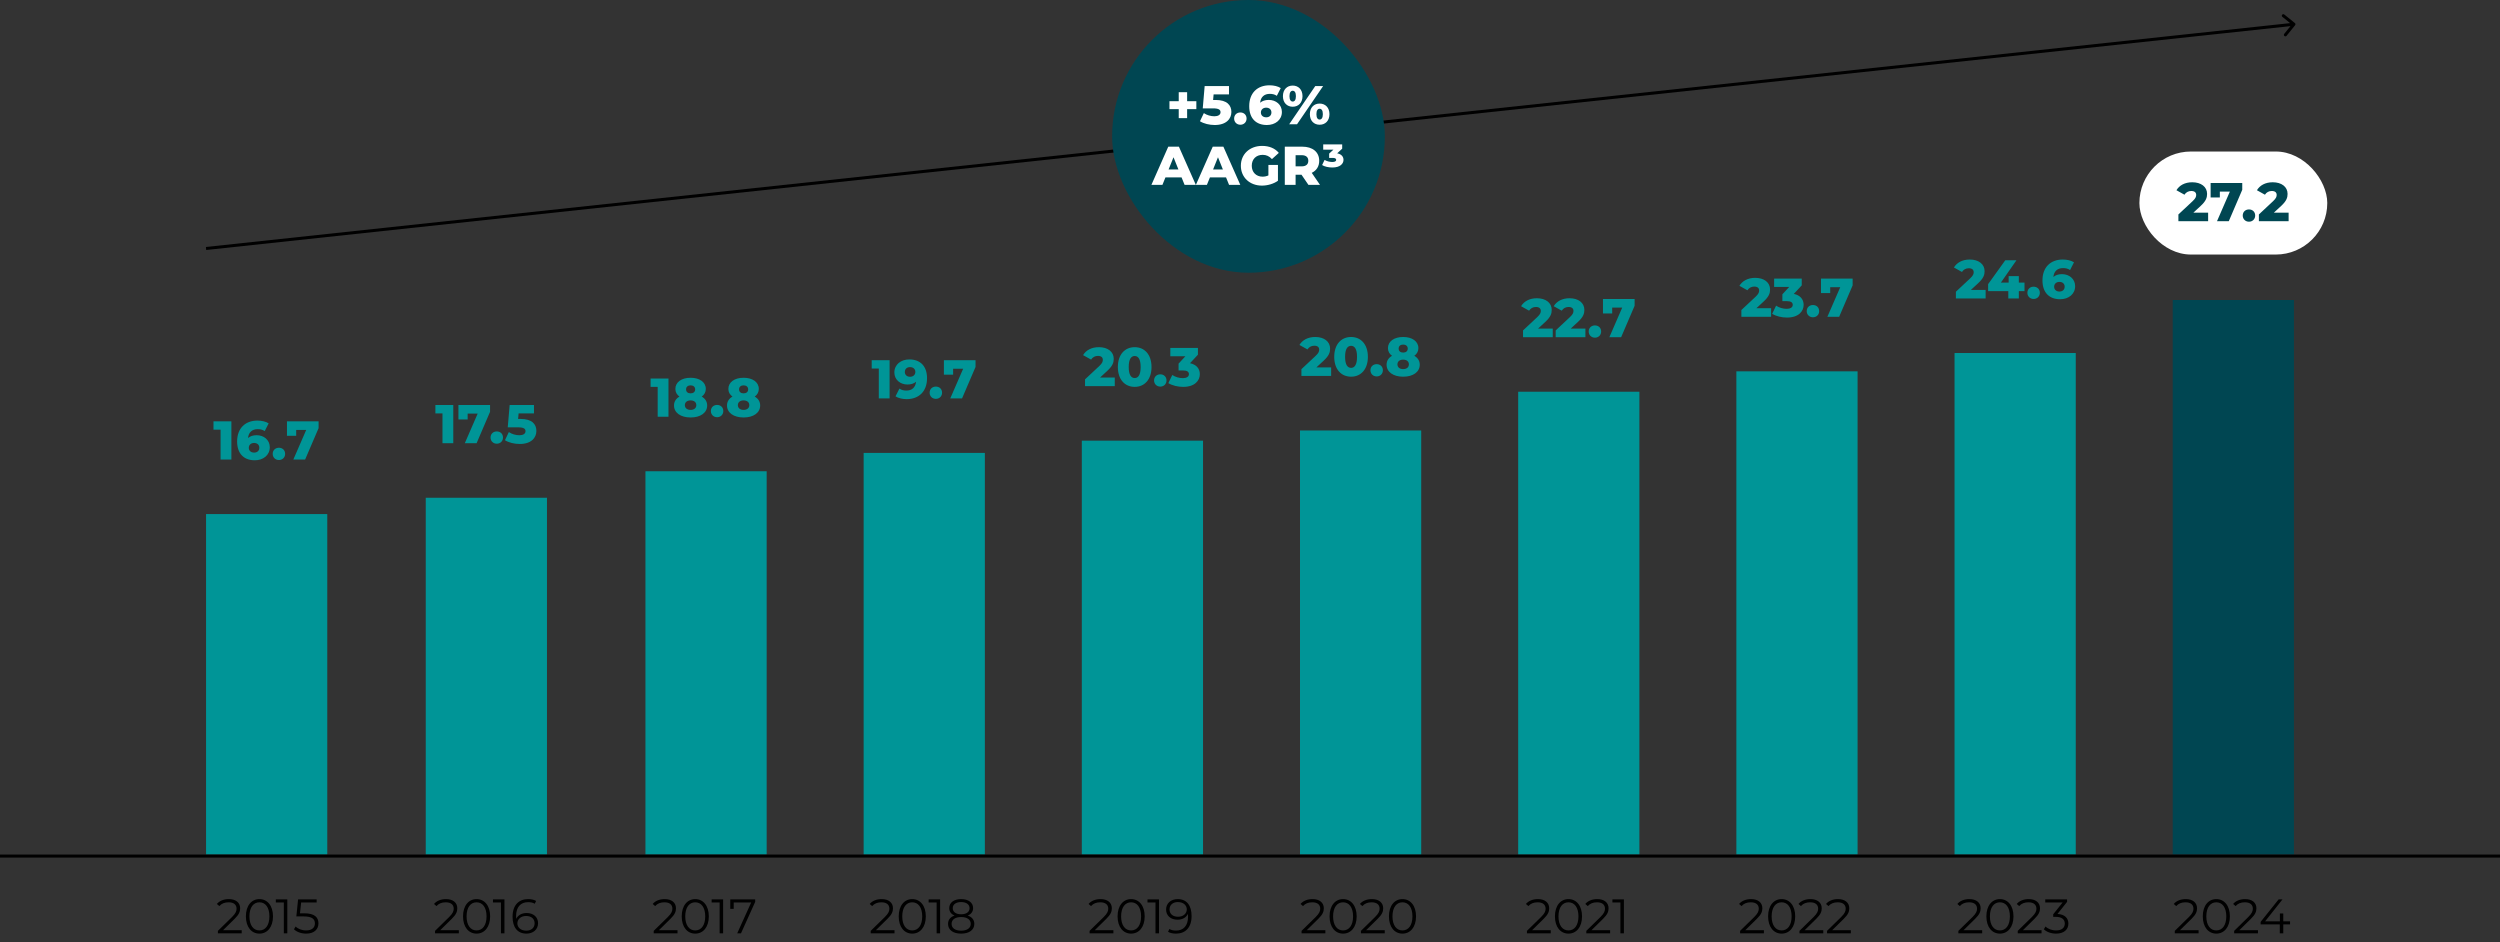
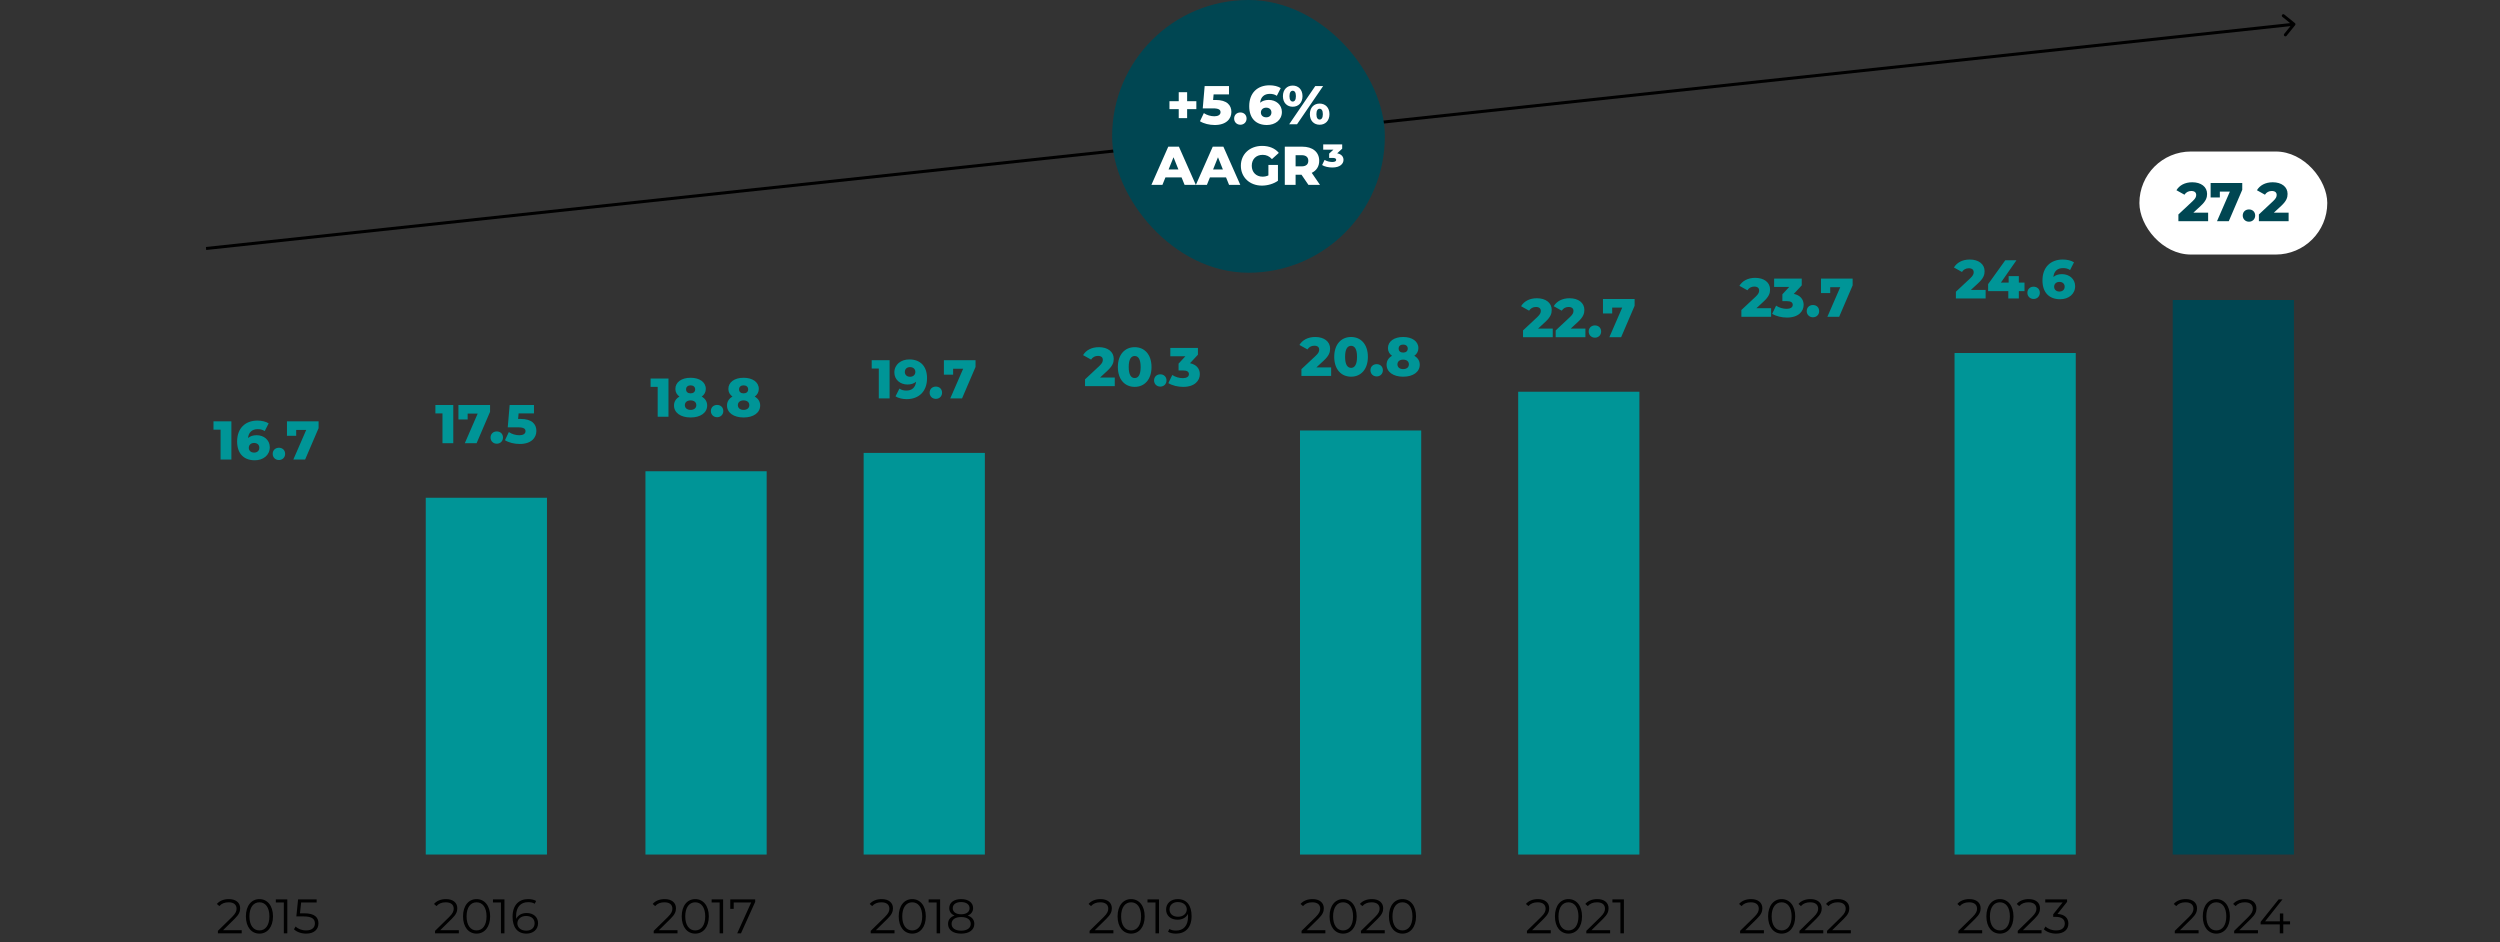
<svg xmlns="http://www.w3.org/2000/svg" width="825" height="311" viewBox="0 0 825 311" fill="none">
  <rect x="0" y="0" width="825" height="311" fill="#333333" stroke="none" />
  <path d="M757.389 8.314C757.563 8.099 757.529 7.784 757.314 7.611L753.81 4.787C753.595 4.613 753.28 4.647 753.107 4.862C752.934 5.077 752.968 5.392 753.183 5.565L756.297 8.076L753.787 11.19C753.613 11.405 753.647 11.72 753.862 11.893C754.077 12.066 754.392 12.032 754.565 11.817L757.389 8.314ZM68.053 82.497L757.053 8.497L756.947 7.503L67.947 81.503L68.053 82.497Z" fill="black" />
  <rect x="367" width="90" height="90" rx="45" fill="#004652" />
  <path d="M394.795 33.386V36.014H391.753V38.984H388.981V36.014H385.921V33.386H388.981V30.416H391.753V33.386H394.795ZM401.174 32.99C404.9 32.99 406.358 34.718 406.358 36.95C406.358 39.2 404.666 41.252 400.868 41.252C399.122 41.252 397.268 40.82 395.99 40.01L397.268 37.328C398.294 38.012 399.554 38.372 400.76 38.372C401.966 38.372 402.776 37.886 402.776 37.04C402.776 36.266 402.254 35.762 400.328 35.762H396.908L397.538 28.4H405.566V31.154H400.49L400.328 32.99H401.174ZM409.317 41.162C408.165 41.162 407.265 40.316 407.265 39.128C407.265 37.904 408.165 37.112 409.317 37.112C410.487 37.112 411.369 37.904 411.369 39.128C411.369 40.316 410.487 41.162 409.317 41.162ZM418.687 32.972C421.063 32.972 423.025 34.538 423.025 36.95C423.025 39.578 420.829 41.252 418.075 41.252C414.547 41.252 412.243 39.128 412.243 35.042C412.243 30.65 414.961 28.148 418.939 28.148C420.361 28.148 421.729 28.472 422.647 29.066L421.351 31.622C420.631 31.118 419.839 30.974 419.029 30.974C417.229 30.974 416.023 31.982 415.843 33.908C416.545 33.296 417.499 32.972 418.687 32.972ZM417.859 38.714C418.867 38.714 419.569 38.102 419.569 37.112C419.569 36.14 418.867 35.528 417.841 35.528C416.815 35.528 416.095 36.176 416.095 37.13C416.095 38.066 416.779 38.714 417.859 38.714ZM426.587 35.222C424.733 35.222 423.365 33.926 423.365 31.73C423.365 29.552 424.733 28.238 426.587 28.238C428.459 28.238 429.827 29.552 429.827 31.73C429.827 33.926 428.459 35.222 426.587 35.222ZM425.435 41L434.039 28.4L436.631 28.4L428.027 41H425.435ZM426.587 33.512C427.199 33.512 427.649 33.008 427.649 31.73C427.649 30.452 427.199 29.948 426.587 29.948C426.011 29.948 425.525 30.452 425.525 31.73C425.525 33.008 426.011 33.512 426.587 33.512ZM435.479 41.162C433.607 41.162 432.257 39.866 432.257 37.67C432.257 35.492 433.607 34.178 435.479 34.178C437.351 34.178 438.719 35.492 438.719 37.67C438.719 39.866 437.351 41.162 435.479 41.162ZM435.479 39.452C436.073 39.452 436.541 38.948 436.541 37.67C436.541 36.392 436.073 35.888 435.479 35.888C434.885 35.888 434.417 36.392 434.417 37.67C434.417 38.948 434.885 39.452 435.479 39.452ZM390.911 61L389.921 58.552H384.593L383.603 61H379.967L385.529 48.4H389.039L394.619 61H390.911ZM385.637 55.924H388.877L387.257 51.892L385.637 55.924ZM405.588 61L404.598 58.552L399.27 58.552L398.28 61H394.644L400.206 48.4H403.716L409.296 61H405.588ZM400.314 55.924H403.554L401.934 51.892L400.314 55.924ZM418.573 57.886V54.43H421.723V59.65C420.265 60.694 418.267 61.252 416.431 61.252C412.417 61.252 409.483 58.534 409.483 54.7C409.483 50.866 412.417 48.148 416.503 48.148C418.861 48.148 420.769 48.958 422.011 50.452L419.743 52.504C418.879 51.55 417.889 51.1 416.683 51.1C414.523 51.1 413.083 52.522 413.083 54.7C413.083 56.824 414.523 58.3 416.647 58.3C417.313 58.3 417.943 58.174 418.573 57.886ZM431.777 61L429.491 57.652H427.547V61H423.983V48.4H429.743C433.181 48.4 435.341 50.182 435.341 53.062C435.341 54.916 434.441 56.284 432.875 57.04L435.593 61H431.777ZM431.741 53.062C431.741 51.892 431.003 51.208 429.527 51.208H427.547V54.898H429.527C431.003 54.898 431.741 54.214 431.741 53.062ZM441.267 50.596C442.635 50.848 443.355 51.676 443.355 52.756C443.355 54.034 442.239 55.276 439.683 55.276C438.387 55.276 437.055 54.97 436.299 54.466L437.109 52.774C437.829 53.206 438.801 53.458 439.647 53.458C440.511 53.458 440.943 53.206 440.943 52.756C440.943 52.36 440.619 52.108 439.791 52.108H438.621V50.686L440.025 49.39H436.659V47.644H442.923V49.066L441.267 50.596Z" fill="white" />
  <path d="M70.451 139.045H76.355V151.645H72.791V141.799H70.451V139.045ZM84.694 143.617C87.07 143.617 89.032 145.183 89.032 147.595C89.032 150.223 86.836 151.897 84.082 151.897C80.554 151.897 78.25 149.773 78.25 145.687C78.25 141.295 80.968 138.793 84.946 138.793C86.368 138.793 87.736 139.117 88.654 139.711L87.358 142.267C86.638 141.763 85.846 141.619 85.036 141.619C83.236 141.619 82.03 142.627 81.85 144.553C82.552 143.941 83.506 143.617 84.694 143.617ZM83.866 149.359C84.874 149.359 85.576 148.747 85.576 147.757C85.576 146.785 84.874 146.173 83.848 146.173C82.822 146.173 82.102 146.821 82.102 147.775C82.102 148.711 82.786 149.359 83.866 149.359ZM92.041 151.807C90.889 151.807 89.989 150.961 89.989 149.773C89.989 148.549 90.889 147.757 92.041 147.757C93.211 147.757 94.093 148.549 94.093 149.773C94.093 150.961 93.211 151.807 92.041 151.807ZM94.698 139.045H105.138V141.277L100.692 151.645H96.804L101.052 141.871H97.74V143.815H94.698V139.045Z" fill="#009597" />
-   <rect x="68" y="169.645" width="40" height="112.355" fill="#009597" />
  <path d="M143.68 133.659H149.584V146.259H146.02V136.413H143.68V133.659ZM151.281 133.659H161.721V135.891L157.275 146.259H153.387L157.635 136.485H154.323V138.429H151.281V133.659ZM163.934 146.421C162.782 146.421 161.882 145.575 161.882 144.387C161.882 143.163 162.782 142.371 163.934 142.371C165.104 142.371 165.986 143.163 165.986 144.387C165.986 145.575 165.104 146.421 163.934 146.421ZM171.822 138.249C175.548 138.249 177.006 139.977 177.006 142.209C177.006 144.459 175.314 146.511 171.516 146.511C169.77 146.511 167.916 146.079 166.638 145.269L167.916 142.587C168.942 143.271 170.202 143.631 171.408 143.631C172.614 143.631 173.424 143.145 173.424 142.299C173.424 141.525 172.902 141.021 170.976 141.021H167.556L168.186 133.659H176.214V136.413H171.138L170.976 138.249H171.822Z" fill="#009597" />
  <rect x="140.5" y="164.259" width="40" height="117.741" fill="#009597" />
  <path d="M214.695 124.915H220.599V137.515H217.035V127.669H214.695V124.915ZM231.566 130.873C232.7 131.521 233.366 132.511 233.366 133.807C233.366 136.219 231.152 137.767 227.894 137.767C224.636 137.767 222.422 136.219 222.422 133.807C222.422 132.511 223.088 131.521 224.222 130.873C223.376 130.279 222.872 129.415 222.872 128.335C222.872 126.103 224.924 124.663 227.894 124.663C230.864 124.663 232.916 126.103 232.916 128.335C232.916 129.415 232.412 130.279 231.566 130.873ZM227.894 127.165C227.012 127.165 226.4 127.651 226.4 128.497C226.4 129.325 226.994 129.811 227.894 129.811C228.794 129.811 229.406 129.325 229.406 128.497C229.406 127.651 228.776 127.165 227.894 127.165ZM227.894 135.265C229.028 135.265 229.784 134.671 229.784 133.699C229.784 132.727 229.028 132.133 227.894 132.133C226.76 132.133 226.004 132.727 226.004 133.699C226.004 134.671 226.76 135.265 227.894 135.265ZM236.637 137.677C235.485 137.677 234.585 136.831 234.585 135.643C234.585 134.419 235.485 133.627 236.637 133.627C237.807 133.627 238.689 134.419 238.689 135.643C238.689 136.831 237.807 137.677 236.637 137.677ZM249.056 130.873C250.19 131.521 250.856 132.511 250.856 133.807C250.856 136.219 248.642 137.767 245.384 137.767C242.126 137.767 239.912 136.219 239.912 133.807C239.912 132.511 240.578 131.521 241.712 130.873C240.866 130.279 240.362 129.415 240.362 128.335C240.362 126.103 242.414 124.663 245.384 124.663C248.354 124.663 250.406 126.103 250.406 128.335C250.406 129.415 249.902 130.279 249.056 130.873ZM245.384 127.165C244.502 127.165 243.89 127.651 243.89 128.497C243.89 129.325 244.484 129.811 245.384 129.811C246.284 129.811 246.896 129.325 246.896 128.497C246.896 127.651 246.266 127.165 245.384 127.165ZM245.384 135.265C246.518 135.265 247.274 134.671 247.274 133.699C247.274 132.727 246.518 132.133 245.384 132.133C244.25 132.133 243.494 132.727 243.494 133.699C243.494 134.671 244.25 135.265 245.384 135.265Z" fill="#009597" />
  <rect x="213" y="155.515" width="40" height="126.486" fill="#009597" />
-   <path d="M287.662 118.862H293.566V131.462H290.002V121.616H287.662V118.862ZM300.069 118.61C303.615 118.61 305.919 120.734 305.919 124.82C305.919 129.212 303.201 131.714 299.205 131.714C297.801 131.714 296.433 131.39 295.515 130.796L296.811 128.24C297.531 128.744 298.323 128.888 299.133 128.888C300.915 128.888 302.103 127.88 302.301 125.972C301.599 126.566 300.663 126.89 299.475 126.89C297.099 126.89 295.137 125.324 295.137 122.912C295.137 120.284 297.333 118.61 300.069 118.61ZM300.321 124.334C301.347 124.334 302.067 123.686 302.067 122.732C302.067 121.796 301.383 121.148 300.303 121.148C299.295 121.148 298.593 121.76 298.593 122.75C298.593 123.722 299.295 124.334 300.321 124.334ZM308.83 131.624C307.678 131.624 306.778 130.778 306.778 129.59C306.778 128.366 307.678 127.574 308.83 127.574C310 127.574 310.882 128.366 310.882 129.59C310.882 130.778 310 131.624 308.83 131.624ZM311.487 118.862L321.927 118.862V121.094L317.481 131.462H313.593L317.841 121.688H314.529V123.632H311.487V118.862Z" fill="#009597" />
+   <path d="M287.662 118.862H293.566V131.462H290.002V121.616H287.662V118.862ZM300.069 118.61C303.615 118.61 305.919 120.734 305.919 124.82C305.919 129.212 303.201 131.714 299.205 131.714C297.801 131.714 296.433 131.39 295.515 130.796L296.811 128.24C297.531 128.744 298.323 128.888 299.133 128.888C300.915 128.888 302.103 127.88 302.301 125.972C301.599 126.566 300.663 126.89 299.475 126.89C297.099 126.89 295.137 125.324 295.137 122.912C295.137 120.284 297.333 118.61 300.069 118.61ZM300.321 124.334C301.347 124.334 302.067 123.686 302.067 122.732C302.067 121.796 301.383 121.148 300.303 121.148C299.295 121.148 298.593 121.76 298.593 122.75C298.593 123.722 299.295 124.334 300.321 124.334M308.83 131.624C307.678 131.624 306.778 130.778 306.778 129.59C306.778 128.366 307.678 127.574 308.83 127.574C310 127.574 310.882 128.366 310.882 129.59C310.882 130.778 310 131.624 308.83 131.624ZM311.487 118.862L321.927 118.862V121.094L317.481 131.462H313.593L317.841 121.688H314.529V123.632H311.487V118.862Z" fill="#009597" />
  <rect x="285" y="149.462" width="40" height="132.538" fill="#009597" />
  <path d="M363.013 124.591H367.873V127.417H358.063V125.185L362.779 120.775C363.787 119.839 363.931 119.263 363.931 118.741C363.931 117.931 363.391 117.445 362.311 117.445C361.393 117.445 360.565 117.859 360.061 118.669L357.415 117.193C358.369 115.609 360.151 114.565 362.635 114.565C365.533 114.565 367.531 116.059 367.531 118.399C367.531 119.623 367.189 120.739 365.389 122.395L363.013 124.591ZM374.455 127.669C371.233 127.669 368.893 125.275 368.893 121.117C368.893 116.959 371.233 114.565 374.455 114.565C377.659 114.565 379.999 116.959 379.999 121.117C379.999 125.275 377.659 127.669 374.455 127.669ZM374.455 124.753C375.589 124.753 376.417 123.763 376.417 121.117C376.417 118.471 375.589 117.481 374.455 117.481C373.303 117.481 372.475 118.471 372.475 121.117C372.475 123.763 373.303 124.753 374.455 124.753ZM382.895 127.579C381.743 127.579 380.843 126.733 380.843 125.545C380.843 124.321 381.743 123.529 382.895 123.529C384.065 123.529 384.947 124.321 384.947 125.545C384.947 126.733 384.065 127.579 382.895 127.579ZM392.705 119.857C394.829 120.307 395.945 121.675 395.945 123.475C395.945 125.617 394.253 127.669 390.455 127.669C388.709 127.669 386.855 127.237 385.559 126.427L386.855 123.745C387.863 124.429 389.159 124.789 390.347 124.789C391.553 124.789 392.345 124.321 392.345 123.475C392.345 122.719 391.787 122.251 390.419 122.251H388.925V120.001L391.175 117.571H386.207V114.817L395.315 114.817V117.049L392.705 119.857Z" fill="#009597" />
-   <rect x="357" y="145.417" width="40" height="136.583" fill="#009597" />
  <path d="M434.416 121.232H439.276V124.058H429.466V121.826L434.182 117.416C435.19 116.48 435.334 115.904 435.334 115.382C435.334 114.572 434.794 114.086 433.714 114.086C432.796 114.086 431.968 114.5 431.464 115.31L428.818 113.834C429.772 112.25 431.554 111.206 434.038 111.206C436.936 111.206 438.934 112.7 438.934 115.04C438.934 116.264 438.592 117.38 436.792 119.036L434.416 121.232ZM445.858 124.31C442.636 124.31 440.296 121.916 440.296 117.758C440.296 113.6 442.636 111.206 445.858 111.206C449.062 111.206 451.402 113.6 451.402 117.758C451.402 121.916 449.062 124.31 445.858 124.31ZM445.858 121.394C446.992 121.394 447.82 120.404 447.82 117.758C447.82 115.112 446.992 114.122 445.858 114.122C444.706 114.122 443.878 115.112 443.878 117.758C443.878 120.404 444.706 121.394 445.858 121.394ZM454.298 124.22C453.146 124.22 452.246 123.374 452.246 122.186C452.246 120.962 453.146 120.17 454.298 120.17C455.468 120.17 456.35 120.962 456.35 122.186C456.35 123.374 455.468 124.22 454.298 124.22ZM466.717 117.416C467.851 118.064 468.517 119.054 468.517 120.35C468.517 122.762 466.303 124.31 463.045 124.31C459.787 124.31 457.573 122.762 457.573 120.35C457.573 119.054 458.239 118.064 459.373 117.416C458.527 116.822 458.023 115.958 458.023 114.878C458.023 112.646 460.075 111.206 463.045 111.206C466.015 111.206 468.067 112.646 468.067 114.878C468.067 115.958 467.563 116.822 466.717 117.416ZM463.045 113.708C462.163 113.708 461.551 114.194 461.551 115.04C461.551 115.868 462.145 116.354 463.045 116.354C463.945 116.354 464.557 115.868 464.557 115.04C464.557 114.194 463.927 113.708 463.045 113.708ZM463.045 121.808C464.179 121.808 464.935 121.214 464.935 120.242C464.935 119.27 464.179 118.676 463.045 118.676C461.911 118.676 461.155 119.27 461.155 120.242C461.155 121.214 461.911 121.808 463.045 121.808Z" fill="#009597" />
  <rect x="429" y="142.058" width="40" height="139.943" fill="#009597" />
  <path d="M507.55 108.447H512.41V111.273H502.6V109.041L507.316 104.631C508.324 103.695 508.468 103.119 508.468 102.597C508.468 101.787 507.928 101.301 506.848 101.301C505.93 101.301 505.102 101.715 504.598 102.525L501.952 101.049C502.906 99.465 504.688 98.421 507.172 98.421C510.07 98.421 512.068 99.915 512.068 102.255C512.068 103.479 511.726 104.595 509.926 106.251L507.55 108.447ZM518.325 108.447H523.185V111.273H513.375V109.041L518.091 104.631C519.099 103.695 519.243 103.119 519.243 102.597C519.243 101.787 518.703 101.301 517.623 101.301C516.705 101.301 515.877 101.715 515.373 102.525L512.727 101.049C513.681 99.465 515.463 98.421 517.947 98.421C520.845 98.421 522.843 99.915 522.843 102.255C522.843 103.479 522.501 104.595 520.701 106.251L518.325 108.447ZM526.324 111.435C525.172 111.435 524.272 110.589 524.272 109.401C524.272 108.177 525.172 107.385 526.324 107.385C527.494 107.385 528.376 108.177 528.376 109.401C528.376 110.589 527.494 111.435 526.324 111.435ZM528.981 98.673L539.421 98.673V100.905L534.975 111.273H531.087L535.335 101.499H532.023V103.443H528.981V98.673Z" fill="#009597" />
  <rect x="501" y="129.273" width="40" height="152.727" fill="#009597" />
  <path d="M579.602 101.716H584.462V104.542H574.652V102.31L579.368 97.9C580.376 96.964 580.52 96.388 580.52 95.866C580.52 95.056 579.98 94.57 578.9 94.57C577.982 94.57 577.154 94.984 576.65 95.794L574.004 94.318C574.958 92.734 576.74 91.69 579.224 91.69C582.122 91.69 584.12 93.184 584.12 95.524C584.12 96.748 583.778 97.864 581.978 99.52L579.602 101.716ZM591.962 96.982C594.086 97.432 595.202 98.8 595.202 100.6C595.202 102.742 593.51 104.794 589.712 104.794C587.966 104.794 586.112 104.362 584.816 103.552L586.112 100.87C587.12 101.554 588.416 101.914 589.604 101.914C590.81 101.914 591.602 101.446 591.602 100.6C591.602 99.844 591.044 99.376 589.676 99.376H588.182V97.126L590.432 94.696H585.464V91.942H594.572V94.174L591.962 96.982ZM598.271 104.704C597.119 104.704 596.219 103.858 596.219 102.67C596.219 101.446 597.119 100.654 598.271 100.654C599.441 100.654 600.323 101.446 600.323 102.67C600.323 103.858 599.441 104.704 598.271 104.704ZM600.929 91.942L611.369 91.942V94.174L606.923 104.542H603.035L607.283 94.768H603.971V96.712H600.929V91.942Z" fill="#009597" />
-   <rect x="573" y="122.542" width="40" height="159.458" fill="#009597" />
  <path d="M650.398 95.67H655.258V98.496H645.448V96.264L650.164 91.854C651.172 90.918 651.316 90.342 651.316 89.82C651.316 89.01 650.776 88.524 649.696 88.524C648.778 88.524 647.95 88.938 647.446 89.748L644.8 88.272C645.754 86.688 647.536 85.644 650.02 85.644C652.918 85.644 654.916 87.138 654.916 89.478C654.916 90.702 654.574 91.818 652.774 93.474L650.398 95.67ZM668.088 93.258V96.084H666.216V98.496H662.742V96.084H656.082V93.762L661.734 85.896H665.424L660.294 93.258H662.85V91.116H666.216V93.258H668.088ZM671.089 98.658C669.937 98.658 669.037 97.812 669.037 96.624C669.037 95.4 669.937 94.608 671.089 94.608C672.259 94.608 673.141 95.4 673.141 96.624C673.141 97.812 672.259 98.658 671.089 98.658ZM680.458 90.468C682.834 90.468 684.796 92.034 684.796 94.446C684.796 97.074 682.6 98.748 679.846 98.748C676.318 98.748 674.014 96.624 674.014 92.538C674.014 88.146 676.732 85.644 680.71 85.644C682.132 85.644 683.5 85.968 684.418 86.562L683.122 89.118C682.402 88.614 681.61 88.47 680.8 88.47C679 88.47 677.794 89.478 677.614 91.404C678.316 90.792 679.27 90.468 680.458 90.468ZM679.63 96.21C680.638 96.21 681.34 95.598 681.34 94.608C681.34 93.636 680.638 93.024 679.612 93.024C678.586 93.024 677.866 93.672 677.866 94.626C677.866 95.562 678.55 96.21 679.63 96.21Z" fill="#009597" />
  <rect x="645" y="116.496" width="40" height="165.504" fill="#009597" />
  <rect x="706" y="50" width="62" height="34" rx="17" fill="white" />
  <path d="M723.822 70.174H728.682V73H718.872V70.768L723.588 66.358C724.596 65.422 724.74 64.846 724.74 64.324C724.74 63.514 724.2 63.028 723.12 63.028C722.202 63.028 721.374 63.442 720.87 64.252L718.224 62.776C719.178 61.192 720.96 60.148 723.444 60.148C726.342 60.148 728.34 61.642 728.34 63.982C728.34 65.206 727.998 66.322 726.198 67.978L723.822 70.174ZM729.504 60.4H739.944V62.632L735.498 73H731.61L735.858 63.226H732.546V65.17H729.504V60.4ZM742.157 73.162C741.005 73.162 740.105 72.316 740.105 71.128C740.105 69.904 741.005 69.112 742.157 69.112C743.327 69.112 744.209 69.904 744.209 71.128C744.209 72.316 743.327 73.162 742.157 73.162ZM750.383 70.174H755.243V73H745.433V70.768L750.149 66.358C751.157 65.422 751.301 64.846 751.301 64.324C751.301 63.514 750.761 63.028 749.681 63.028C748.763 63.028 747.935 63.442 747.431 64.252L744.785 62.776C745.739 61.192 747.521 60.148 750.005 60.148C752.903 60.148 754.901 61.642 754.901 63.982C754.901 65.206 754.559 66.322 752.759 67.978L750.383 70.174Z" fill="#004652" />
  <rect x="717" y="99" width="40" height="183" fill="#004652" />
-   <line x1="4.37114e-08" y1="282.5" x2="825" y2="282.5" stroke="black" />
  <path d="M73.601 306.976H79.761V308H71.905V307.184L76.561 302.624C77.825 301.376 78.065 300.624 78.065 299.856C78.065 298.56 77.153 297.76 75.441 297.76C74.129 297.76 73.121 298.16 72.385 299.008L71.569 298.304C72.433 297.28 73.825 296.704 75.537 296.704C77.809 296.704 79.249 297.856 79.249 299.728C79.249 300.8 78.913 301.76 77.409 303.232L73.601 306.976ZM85.609 308.096C83.016 308.096 81.144 305.968 81.144 302.4C81.144 298.832 83.016 296.704 85.609 296.704C88.201 296.704 90.088 298.832 90.088 302.4C90.088 305.968 88.201 308.096 85.609 308.096ZM85.609 307.04C87.561 307.04 88.904 305.392 88.904 302.4C88.904 299.408 87.561 297.76 85.609 297.76C83.656 297.76 82.312 299.408 82.312 302.4C82.312 305.392 83.656 307.04 85.609 307.04ZM91.019 296.8H94.811V308H93.659V297.824H91.019V296.8ZM100.432 301.392C103.808 301.392 105.088 302.72 105.088 304.704C105.088 306.608 103.76 308.096 101.024 308.096C99.408 308.096 97.872 307.536 97.008 306.656L97.568 305.744C98.288 306.496 99.568 307.04 101.008 307.04C102.912 307.04 103.92 306.112 103.92 304.752C103.92 303.312 103.024 302.416 100.176 302.416H97.792L98.368 296.8H104.496V297.824H99.376L98.992 301.392H100.432Z" fill="black" />
  <path d="M145.258 306.976H151.418V308H143.562V307.184L148.218 302.624C149.482 301.376 149.722 300.624 149.722 299.856C149.722 298.56 148.81 297.76 147.098 297.76C145.786 297.76 144.778 298.16 144.042 299.008L143.226 298.304C144.09 297.28 145.482 296.704 147.194 296.704C149.466 296.704 150.906 297.856 150.906 299.728C150.906 300.8 150.57 301.76 149.066 303.232L145.258 306.976ZM157.265 308.096C154.673 308.096 152.801 305.968 152.801 302.4C152.801 298.832 154.673 296.704 157.265 296.704C159.857 296.704 161.745 298.832 161.745 302.4C161.745 305.968 159.857 308.096 157.265 308.096ZM157.265 307.04C159.217 307.04 160.561 305.392 160.561 302.4C160.561 299.408 159.217 297.76 157.265 297.76C155.313 297.76 153.969 299.408 153.969 302.4C153.969 305.392 155.313 307.04 157.265 307.04ZM162.675 296.8H166.467V308H165.315V297.824H162.675V296.8ZM173.785 301.296C176.009 301.296 177.561 302.608 177.561 304.656C177.561 306.752 175.913 308.096 173.737 308.096C170.761 308.096 169.145 306.032 169.145 302.496C169.145 298.688 171.225 296.704 174.265 296.704C175.273 296.704 176.217 296.88 176.921 297.312L176.457 298.24C175.881 297.856 175.113 297.712 174.281 297.712C171.865 297.712 170.312 299.264 170.312 302.304C170.312 302.56 170.329 302.88 170.361 303.216C170.921 301.984 172.233 301.296 173.785 301.296ZM173.689 307.12C175.305 307.12 176.425 306.176 176.425 304.688C176.425 303.216 175.337 302.272 173.609 302.272C171.897 302.272 170.729 303.328 170.729 304.72C170.729 305.952 171.753 307.12 173.689 307.12Z" fill="black" />
  <path d="M217.422 306.976H223.582V308H215.726V307.184L220.382 302.624C221.646 301.376 221.886 300.624 221.886 299.856C221.886 298.56 220.974 297.76 219.262 297.76C217.95 297.76 216.942 298.16 216.206 299.008L215.39 298.304C216.254 297.28 217.646 296.704 219.358 296.704C221.63 296.704 223.07 297.856 223.07 299.728C223.07 300.8 222.734 301.76 221.23 303.232L217.422 306.976ZM229.429 308.096C226.837 308.096 224.965 305.968 224.965 302.4C224.965 298.832 226.837 296.704 229.429 296.704C232.021 296.704 233.909 298.832 233.909 302.4C233.909 305.968 232.021 308.096 229.429 308.096ZM229.429 307.04C231.381 307.04 232.725 305.392 232.725 302.4C232.725 299.408 231.381 297.76 229.429 297.76C227.477 297.76 226.133 299.408 226.133 302.4C226.133 305.392 227.477 307.04 229.429 307.04ZM234.839 296.8H238.631V308H237.479V297.824H234.839V296.8ZM240.989 296.8H249.213V297.616L244.525 308H243.277L247.885 297.824H242.125V299.92H240.989V296.8Z" fill="black" />
  <path d="M289.031 306.976H295.191V308H287.335V307.184L291.991 302.624C293.255 301.376 293.495 300.624 293.495 299.856C293.495 298.56 292.583 297.76 290.871 297.76C289.559 297.76 288.551 298.16 287.815 299.008L286.999 298.304C287.863 297.28 289.255 296.704 290.967 296.704C293.239 296.704 294.679 297.856 294.679 299.728C294.679 300.8 294.343 301.76 292.839 303.232L289.031 306.976ZM301.038 308.096C298.446 308.096 296.574 305.968 296.574 302.4C296.574 298.832 298.446 296.704 301.038 296.704C303.63 296.704 305.518 298.832 305.518 302.4C305.518 305.968 303.63 308.096 301.038 308.096ZM301.038 307.04C302.99 307.04 304.334 305.392 304.334 302.4C304.334 299.408 302.99 297.76 301.038 297.76C299.086 297.76 297.742 299.408 297.742 302.4C297.742 305.392 299.086 307.04 301.038 307.04ZM306.449 296.8H310.241V308H309.089V297.824H306.449V296.8ZM319.334 302.128C320.742 302.592 321.526 303.552 321.526 304.88C321.526 306.864 319.846 308.096 317.174 308.096C314.486 308.096 312.854 306.864 312.854 304.88C312.854 303.536 313.622 302.592 315.014 302.128C313.878 301.68 313.254 300.832 313.254 299.664C313.254 297.84 314.806 296.704 317.174 296.704C319.542 296.704 321.126 297.84 321.126 299.664C321.126 300.832 320.486 301.68 319.334 302.128ZM314.406 299.696C314.406 300.928 315.43 301.712 317.174 301.712C318.918 301.712 319.958 300.928 319.958 299.712C319.958 298.448 318.854 297.68 317.174 297.68C315.478 297.68 314.406 298.448 314.406 299.696ZM317.174 307.12C319.158 307.12 320.342 306.256 320.342 304.864C320.342 303.488 319.158 302.624 317.174 302.624C315.19 302.624 314.022 303.488 314.022 304.864C314.022 306.256 315.19 307.12 317.174 307.12Z" fill="black" />
  <path d="M361.258 306.976H367.418V308H359.562V307.184L364.218 302.624C365.482 301.376 365.722 300.624 365.722 299.856C365.722 298.56 364.81 297.76 363.098 297.76C361.786 297.76 360.778 298.16 360.042 299.008L359.226 298.304C360.09 297.28 361.482 296.704 363.194 296.704C365.466 296.704 366.906 297.856 366.906 299.728C366.906 300.8 366.57 301.76 365.066 303.232L361.258 306.976ZM373.265 308.096C370.673 308.096 368.801 305.968 368.801 302.4C368.801 298.832 370.673 296.704 373.265 296.704C375.857 296.704 377.745 298.832 377.745 302.4C377.745 305.968 375.857 308.096 373.265 308.096ZM373.265 307.04C375.217 307.04 376.561 305.392 376.561 302.4C376.561 299.408 375.217 297.76 373.265 297.76C371.313 297.76 369.969 299.408 369.969 302.4C369.969 305.392 371.313 307.04 373.265 307.04ZM378.675 296.8H382.467V308H381.315V297.824H378.675V296.8ZM388.633 296.704C391.609 296.704 393.225 298.768 393.225 302.304C393.225 306.112 391.145 308.096 388.105 308.096C387.097 308.096 386.153 307.92 385.449 307.488L385.913 306.56C386.489 306.944 387.257 307.088 388.089 307.088C390.505 307.088 392.057 305.536 392.057 302.496C392.057 302.24 392.041 301.92 392.009 301.584C391.449 302.816 390.137 303.504 388.585 303.504C386.361 303.504 384.809 302.192 384.809 300.144C384.809 298.048 386.457 296.704 388.633 296.704ZM388.761 302.528C390.473 302.528 391.641 301.472 391.641 300.08C391.641 298.848 390.617 297.68 388.681 297.68C387.065 297.68 385.945 298.624 385.945 300.112C385.945 301.584 387.033 302.528 388.761 302.528Z" fill="black" />
  <path d="M431.211 306.976H437.371V308H429.515V307.184L434.171 302.624C435.435 301.376 435.675 300.624 435.675 299.856C435.675 298.56 434.763 297.76 433.051 297.76C431.739 297.76 430.731 298.16 429.995 299.008L429.179 298.304C430.043 297.28 431.435 296.704 433.147 296.704C435.419 296.704 436.859 297.856 436.859 299.728C436.859 300.8 436.523 301.76 435.019 303.232L431.211 306.976ZM443.218 308.096C440.626 308.096 438.754 305.968 438.754 302.4C438.754 298.832 440.626 296.704 443.218 296.704C445.81 296.704 447.698 298.832 447.698 302.4C447.698 305.968 445.81 308.096 443.218 308.096ZM443.218 307.04C445.17 307.04 446.514 305.392 446.514 302.4C446.514 299.408 445.17 297.76 443.218 297.76C441.266 297.76 439.922 299.408 439.922 302.4C439.922 305.392 441.266 307.04 443.218 307.04ZM450.804 306.976H456.964V308H449.108V307.184L453.764 302.624C455.028 301.376 455.268 300.624 455.268 299.856C455.268 298.56 454.356 297.76 452.644 297.76C451.332 297.76 450.324 298.16 449.588 299.008L448.772 298.304C449.636 297.28 451.028 296.704 452.74 296.704C455.012 296.704 456.452 297.856 456.452 299.728C456.452 300.8 456.116 301.76 454.612 303.232L450.804 306.976ZM462.812 308.096C460.22 308.096 458.348 305.968 458.348 302.4C458.348 298.832 460.22 296.704 462.812 296.704C465.404 296.704 467.292 298.832 467.292 302.4C467.292 305.968 465.404 308.096 462.812 308.096ZM462.812 307.04C464.764 307.04 466.108 305.392 466.108 302.4C466.108 299.408 464.764 297.76 462.812 297.76C460.86 297.76 459.516 299.408 459.516 302.4C459.516 305.392 460.86 307.04 462.812 307.04Z" fill="black" />
  <path d="M505.586 306.976H511.746V308H503.89V307.184L508.546 302.624C509.81 301.376 510.05 300.624 510.05 299.856C510.05 298.56 509.138 297.76 507.426 297.76C506.114 297.76 505.106 298.16 504.37 299.008L503.554 298.304C504.418 297.28 505.81 296.704 507.522 296.704C509.794 296.704 511.234 297.856 511.234 299.728C511.234 300.8 510.898 301.76 509.394 303.232L505.586 306.976ZM517.593 308.096C515.001 308.096 513.129 305.968 513.129 302.4C513.129 298.832 515.001 296.704 517.593 296.704C520.185 296.704 522.073 298.832 522.073 302.4C522.073 305.968 520.185 308.096 517.593 308.096ZM517.593 307.04C519.545 307.04 520.889 305.392 520.889 302.4C520.889 299.408 519.545 297.76 517.593 297.76C515.641 297.76 514.297 299.408 514.297 302.4C514.297 305.392 515.641 307.04 517.593 307.04ZM525.179 306.976H531.339V308H523.483V307.184L528.139 302.624C529.403 301.376 529.643 300.624 529.643 299.856C529.643 298.56 528.731 297.76 527.019 297.76C525.707 297.76 524.699 298.16 523.963 299.008L523.147 298.304C524.011 297.28 525.403 296.704 527.115 296.704C529.387 296.704 530.827 297.856 530.827 299.728C530.827 300.8 530.491 301.76 528.987 303.232L525.179 306.976ZM532.097 296.8H535.889V308H534.737V297.824H532.097V296.8Z" fill="black" />
  <path d="M575.929 306.976H582.089V308H574.233V307.184L578.889 302.624C580.153 301.376 580.393 300.624 580.393 299.856C580.393 298.56 579.481 297.76 577.769 297.76C576.457 297.76 575.449 298.16 574.713 299.008L573.897 298.304C574.761 297.28 576.153 296.704 577.865 296.704C580.137 296.704 581.577 297.856 581.577 299.728C581.577 300.8 581.241 301.76 579.737 303.232L575.929 306.976ZM587.937 308.096C585.345 308.096 583.473 305.968 583.473 302.4C583.473 298.832 585.345 296.704 587.937 296.704C590.529 296.704 592.417 298.832 592.417 302.4C592.417 305.968 590.529 308.096 587.937 308.096ZM587.937 307.04C589.889 307.04 591.233 305.392 591.233 302.4C591.233 299.408 589.889 297.76 587.937 297.76C585.985 297.76 584.641 299.408 584.641 302.4C584.641 305.392 585.985 307.04 587.937 307.04ZM595.523 306.976H601.683V308H593.827V307.184L598.483 302.624C599.747 301.376 599.987 300.624 599.987 299.856C599.987 298.56 599.075 297.76 597.363 297.76C596.051 297.76 595.043 298.16 594.307 299.008L593.491 298.304C594.355 297.28 595.747 296.704 597.459 296.704C599.731 296.704 601.171 297.856 601.171 299.728C601.171 300.8 600.835 301.76 599.331 303.232L595.523 306.976ZM604.617 306.976H610.777V308H602.921V307.184L607.577 302.624C608.841 301.376 609.081 300.624 609.081 299.856C609.081 298.56 608.169 297.76 606.457 297.76C605.145 297.76 604.137 298.16 603.401 299.008L602.585 298.304C603.449 297.28 604.841 296.704 606.553 296.704C608.825 296.704 610.265 297.856 610.265 299.728C610.265 300.8 609.929 301.76 608.425 303.232L604.617 306.976Z" fill="black" />
  <path d="M647.961 306.976H654.121V308H646.265V307.184L650.921 302.624C652.185 301.376 652.425 300.624 652.425 299.856C652.425 298.56 651.513 297.76 649.801 297.76C648.489 297.76 647.481 298.16 646.745 299.008L645.929 298.304C646.793 297.28 648.185 296.704 649.897 296.704C652.169 296.704 653.609 297.856 653.609 299.728C653.609 300.8 653.273 301.76 651.769 303.232L647.961 306.976ZM659.968 308.096C657.376 308.096 655.504 305.968 655.504 302.4C655.504 298.832 657.376 296.704 659.968 296.704C662.56 296.704 664.448 298.832 664.448 302.4C664.448 305.968 662.56 308.096 659.968 308.096ZM659.968 307.04C661.92 307.04 663.264 305.392 663.264 302.4C663.264 299.408 661.92 297.76 659.968 297.76C658.016 297.76 656.672 299.408 656.672 302.4C656.672 305.392 658.016 307.04 659.968 307.04ZM667.554 306.976H673.714V308H665.858V307.184L670.514 302.624C671.778 301.376 672.018 300.624 672.018 299.856C672.018 298.56 671.106 297.76 669.394 297.76C668.082 297.76 667.074 298.16 666.338 299.008L665.522 298.304C666.386 297.28 667.778 296.704 669.49 296.704C671.762 296.704 673.202 297.856 673.202 299.728C673.202 300.8 672.866 301.76 671.362 303.232L667.554 306.976ZM678.968 301.6C681.368 301.728 682.568 302.992 682.568 304.784C682.568 306.656 681.208 308.096 678.504 308.096C676.888 308.096 675.336 307.536 674.472 306.656L675.032 305.744C675.752 306.496 677.048 307.04 678.504 307.04C680.36 307.04 681.384 306.176 681.384 304.784C681.384 303.44 680.44 302.56 678.36 302.56H677.56V301.712L680.664 297.824H674.936V296.8H682.136V297.616L678.968 301.6Z" fill="black" />
  <path d="M719.375 306.976H725.535V308H717.679V307.184L722.335 302.624C723.599 301.376 723.839 300.624 723.839 299.856C723.839 298.56 722.927 297.76 721.215 297.76C719.903 297.76 718.895 298.16 718.159 299.008L717.343 298.304C718.207 297.28 719.599 296.704 721.311 296.704C723.583 296.704 725.023 297.856 725.023 299.728C725.023 300.8 724.687 301.76 723.183 303.232L719.375 306.976ZM731.382 308.096C728.79 308.096 726.918 305.968 726.918 302.4C726.918 298.832 728.79 296.704 731.382 296.704C733.974 296.704 735.862 298.832 735.862 302.4C735.862 305.968 733.974 308.096 731.382 308.096ZM731.382 307.04C733.334 307.04 734.678 305.392 734.678 302.4C734.678 299.408 733.334 297.76 731.382 297.76C729.43 297.76 728.086 299.408 728.086 302.4C728.086 305.392 729.43 307.04 731.382 307.04ZM738.968 306.976H745.128V308H737.272V307.184L741.928 302.624C743.192 301.376 743.432 300.624 743.432 299.856C743.432 298.56 742.52 297.76 740.808 297.76C739.496 297.76 738.488 298.16 737.752 299.008L736.936 298.304C737.8 297.28 739.192 296.704 740.904 296.704C743.176 296.704 744.616 297.856 744.616 299.728C744.616 300.8 744.28 301.76 742.776 303.232L738.968 306.976ZM755.719 304.032V305.056H753.479V308H752.327V305.056H746.007V304.224L751.943 296.8H753.223L747.495 304.032H752.359V301.44H753.479V304.032H755.719Z" fill="black" />
</svg>